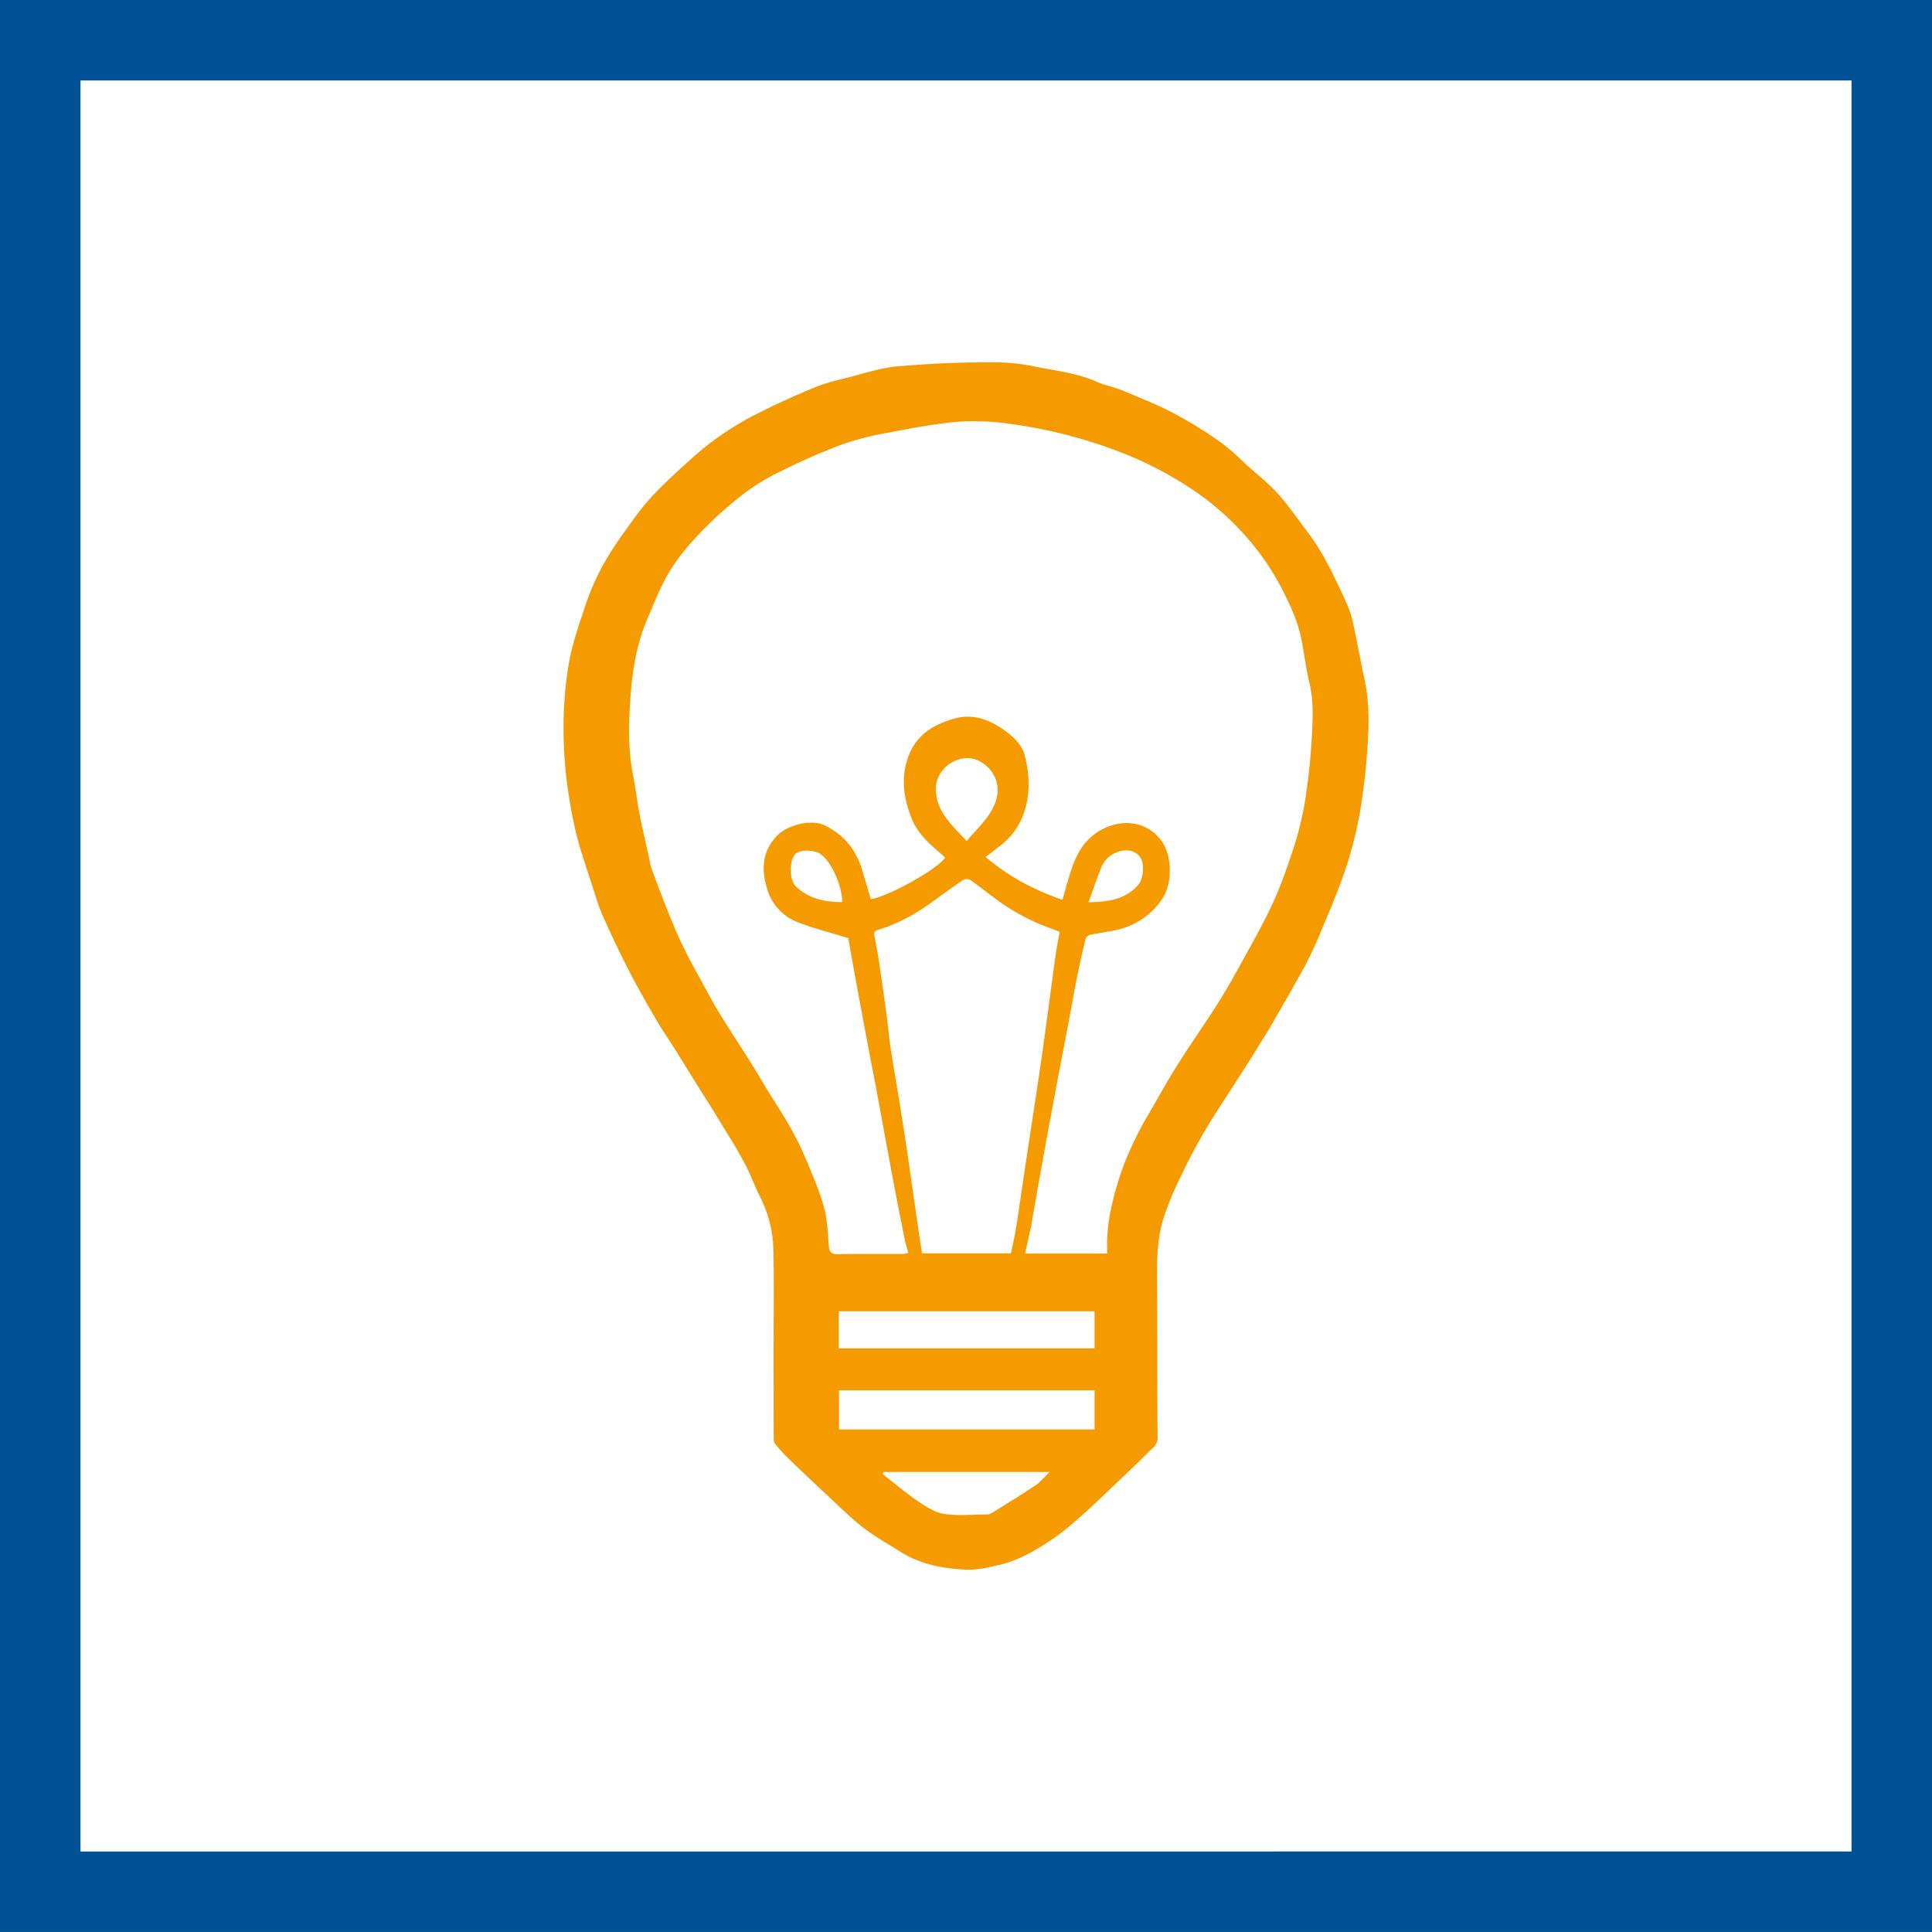
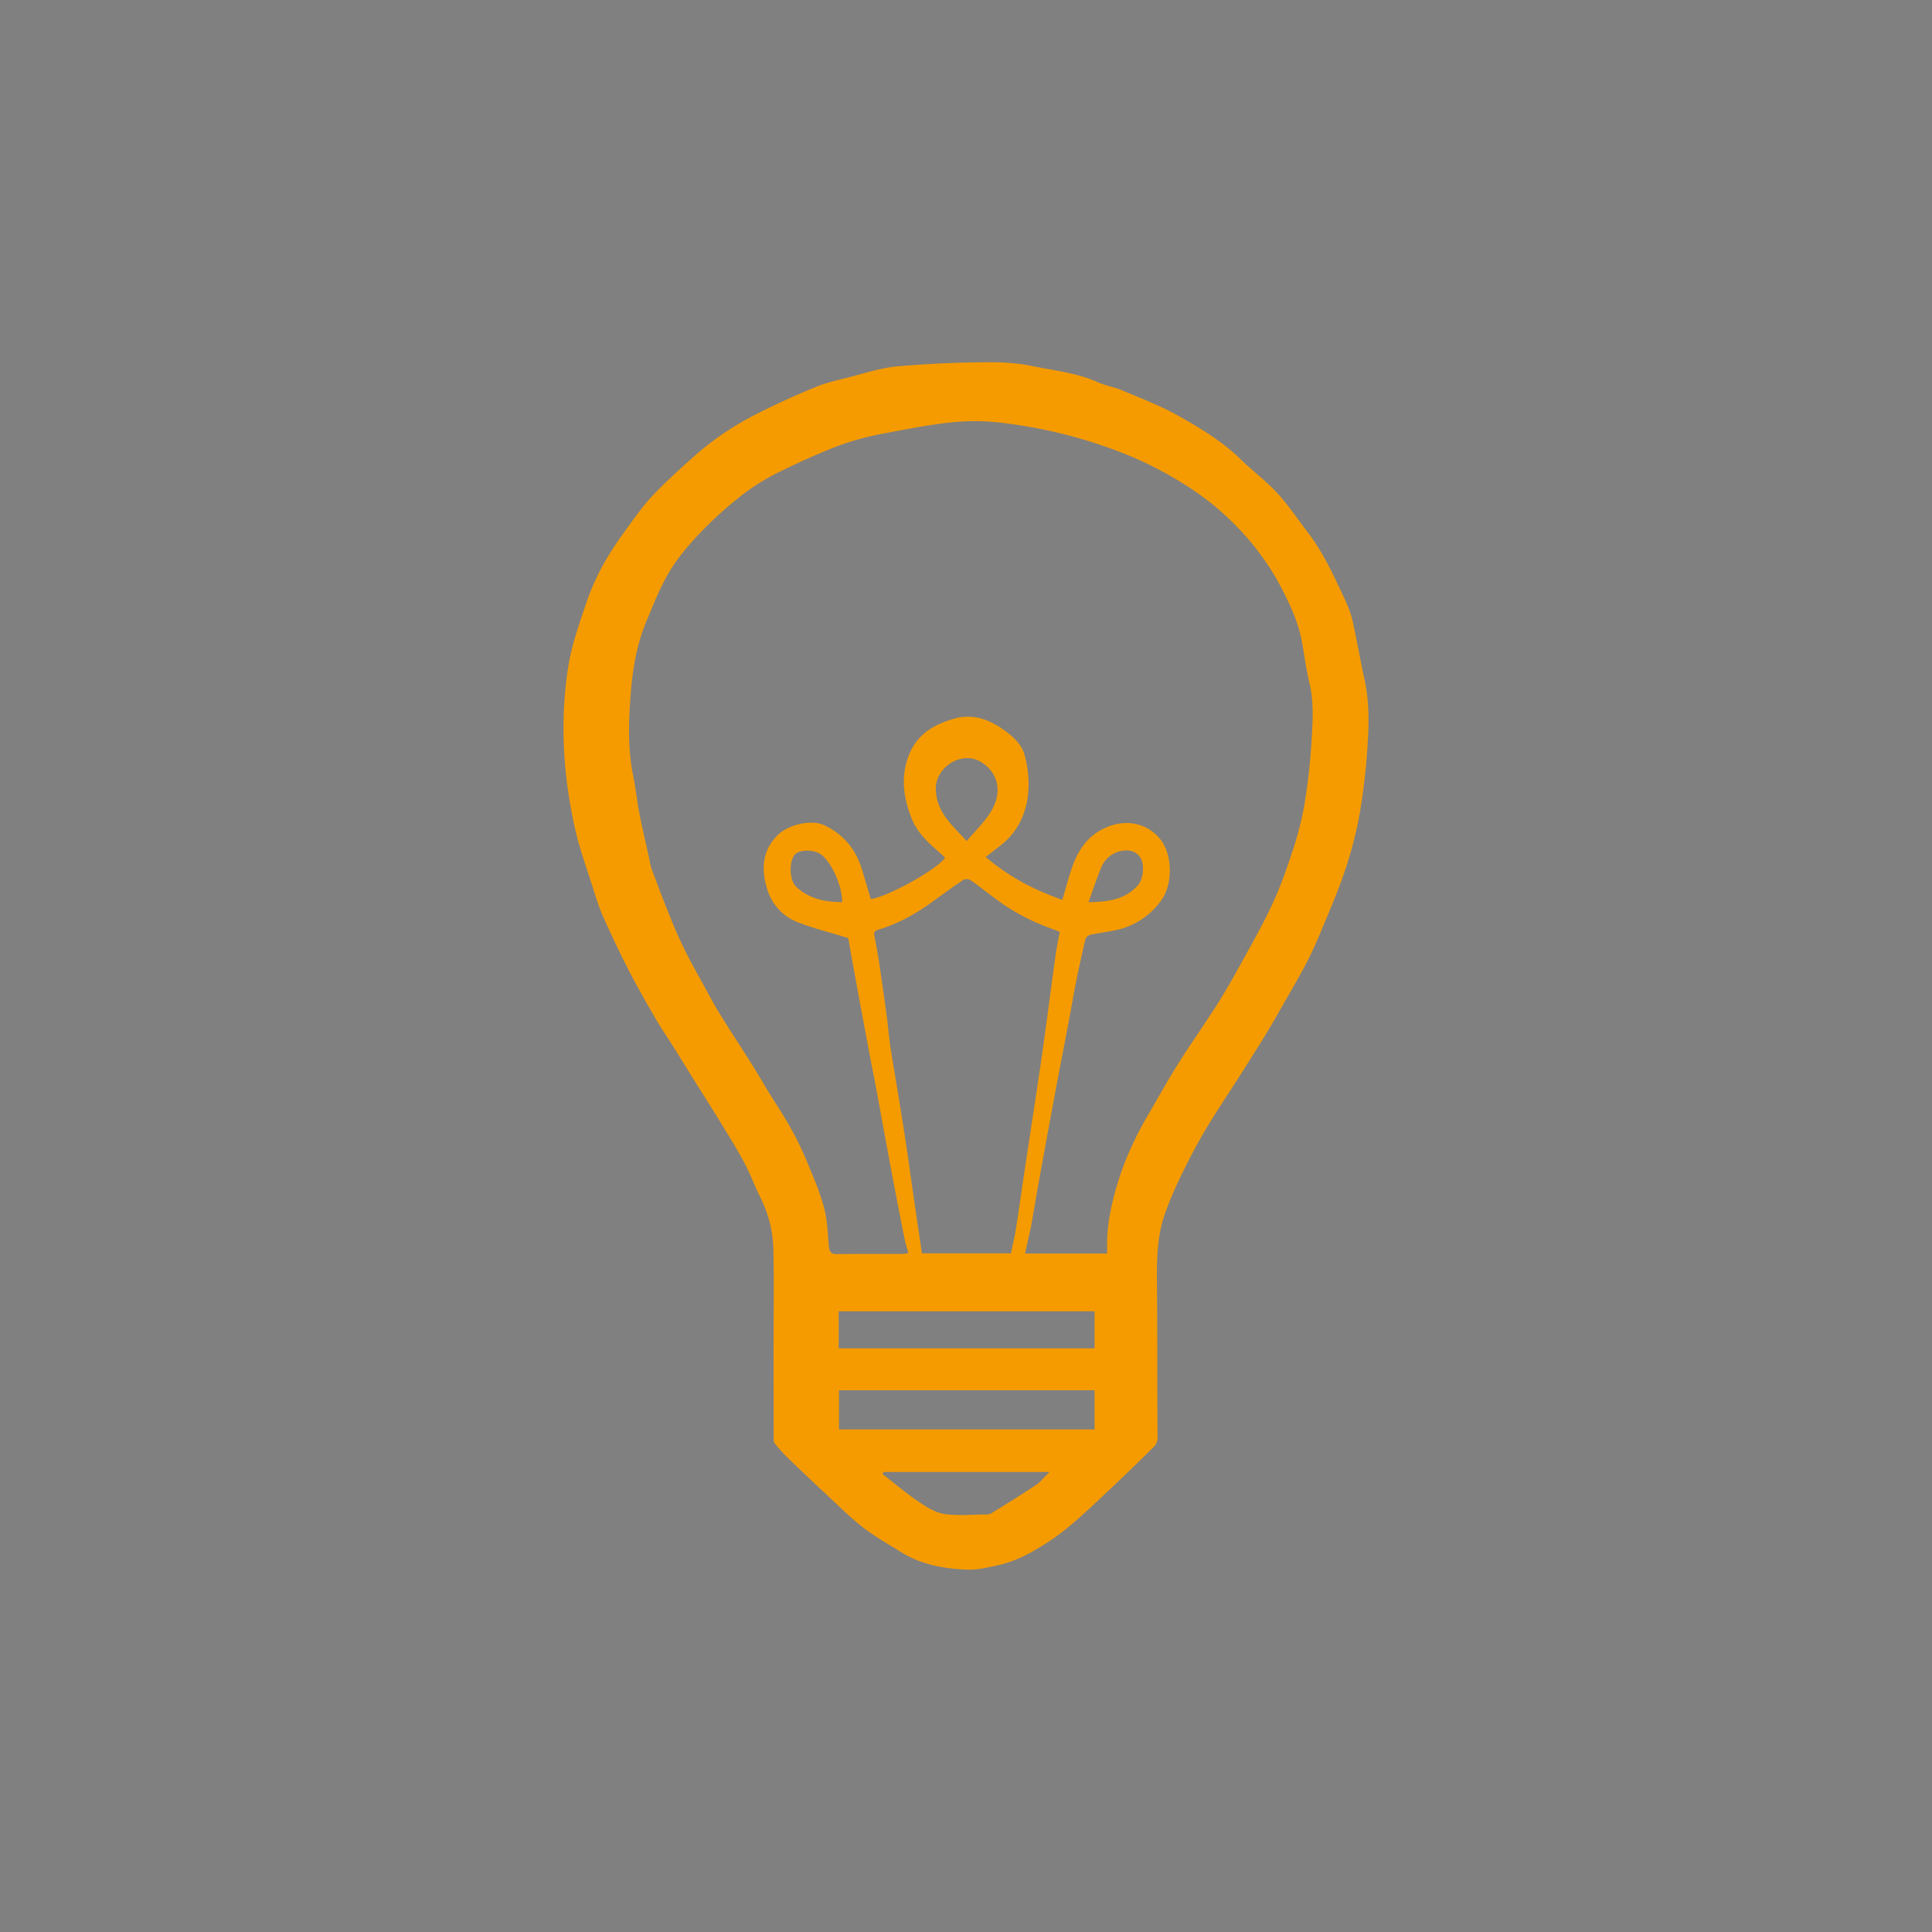
<svg xmlns="http://www.w3.org/2000/svg" width="48" height="48" fill="none" viewBox="0 0 48 48">
  <rect x="0" y="0" width="48" height="48" fill="#808080" stroke="none" />
  <g clip-path="url(#a)">
-     <path fill="#fff" stroke="#015294" stroke-width="2" d="M1 1h46v46H1V1Z" />
    <path fill="#F59B00" d="M19.22 33.35c0-.77.012-1.54-.006-2.31-.01-.451-.12-.885-.324-1.292-.144-.286-.252-.592-.404-.872-.19-.356-.406-.696-.615-1.04-.184-.303-.377-.602-.565-.903l-.552-.888c-.15-.238-.309-.47-.45-.712a25.97 25.97 0 0 1-.666-1.192c-.23-.446-.444-.9-.65-1.358-.105-.238-.183-.49-.262-.74-.152-.482-.328-.958-.438-1.45-.299-1.335-.383-2.69-.167-4.045.084-.526.268-1.04.438-1.548.11-.327.252-.647.416-.95a8.17 8.17 0 0 1 .561-.867c.215-.3.43-.605.68-.87.335-.354.697-.681 1.06-1.004a7.269 7.269 0 0 1 1.546-1.035c.47-.24.95-.456 1.437-.656.258-.107.535-.17.807-.238.405-.102.809-.239 1.221-.277A27.16 27.16 0 0 1 24.505 9c.39-.006.788.02 1.168.1.533.11 1.082.163 1.59.391.2.09.424.126.626.211.468.198.946.38 1.387.628.554.311 1.103.643 1.567 1.099.287.281.615.52.886.816.278.302.51.65.76.977.392.51.656 1.099.928 1.679.08.17.148.35.19.534.105.475.187.955.291 1.431.129.582.114 1.17.072 1.757a15.546 15.546 0 0 1-.191 1.601 9.824 9.824 0 0 1-.35 1.366c-.169.51-.383 1.006-.59 1.503-.12.292-.25.581-.395.86-.194.367-.405.724-.61 1.084-.128.224-.255.449-.39.668-.216.352-.436.7-.658 1.048-.277.436-.567.862-.83 1.305-.216.362-.412.738-.595 1.117a8.61 8.61 0 0 0-.448 1.067c-.159.504-.173 1.03-.169 1.56.014 1.304.003 2.609.016 3.913 0 .179-.114.25-.203.338-.374.375-.76.738-1.145 1.103a19.74 19.74 0 0 1-.735.671c-.189.163-.387.32-.595.457-.4.263-.815.5-1.284.603-.258.057-.524.123-.783.11-.565-.024-1.124-.122-1.621-.431-.322-.201-.655-.386-.954-.618-.33-.258-.63-.56-.939-.847-.313-.29-.623-.585-.931-.883a3.814 3.814 0 0 1-.324-.362c-.028-.036-.024-.105-.024-.157-.002-.783-.002-1.566-.003-2.35Zm8.286-2.206v-.188c-.007-.526.105-1.036.252-1.53.178-.598.439-1.166.754-1.705.249-.425.487-.86.749-1.276.31-.495.649-.972.963-1.465.208-.326.4-.664.586-1.002.268-.486.543-.968.78-1.47.194-.411.35-.842.493-1.275a8.19 8.19 0 0 0 .321-1.219c.094-.56.156-1.128.187-1.694.024-.445.05-.895-.056-1.341-.084-.345-.127-.7-.192-1.05-.09-.477-.292-.91-.513-1.335a6.394 6.394 0 0 0-1.005-1.409 6.772 6.772 0 0 0-1.339-1.113 9.235 9.235 0 0 0-1.333-.71 12.024 12.024 0 0 0-3.117-.839 5.849 5.849 0 0 0-1.278-.041c-.574.052-1.145.164-1.714.272a7.016 7.016 0 0 0-1.111.284c-.506.186-1 .408-1.485.645a5.663 5.663 0 0 0-.96.576 9.568 9.568 0 0 0-1.06.946c-.289.3-.57.624-.788.984-.234.387-.401.821-.58 1.244-.238.57-.341 1.18-.389 1.791-.054.689-.077 1.382.063 2.068.062.3.091.607.15.908.074.38.163.756.246 1.133.018.086.03.174.059.253.145.388.289.775.445 1.158.115.285.237.57.373.845.152.308.321.605.485.906.127.232.25.466.39.691.261.423.534.838.799 1.258.134.213.259.431.39.647.203.33.42.653.606.994.157.284.293.581.417.882.143.346.291.695.385 1.058.078.296.085.612.112.92.012.14.046.215.202.213.543-.007 1.086-.003 1.628-.004.04 0 .079-.011.147-.023-.036-.135-.076-.256-.1-.38a173.27 173.27 0 0 1-.319-1.644c-.127-.678-.249-1.356-.375-2.035-.054-.295-.115-.589-.17-.883-.112-.597-.225-1.196-.334-1.793-.072-.386-.138-.773-.196-1.09-.452-.14-.864-.241-1.255-.394a1.26 1.26 0 0 1-.751-.801c-.152-.477-.15-.951.241-1.351.261-.268.842-.415 1.18-.253.471.224.778.6.931 1.109.072.238.142.477.214.72.333-.025 1.59-.684 1.848-1.026-.045-.043-.09-.087-.138-.128-.277-.239-.552-.493-.69-.836-.18-.451-.27-.919-.128-1.422.18-.64.637-.917 1.194-1.073.51-.142.959.07 1.352.382.16.126.324.314.379.507.215.77.133 1.705-.592 2.264l-.37.288c.621.527 1.255.835 1.906 1.064.085-.29.15-.543.235-.79.157-.454.403-.82.867-1.014.544-.229 1.057-.061 1.346.32.296.392.292 1.113.006 1.5a1.85 1.85 0 0 1-1.067.724c-.231.055-.469.08-.702.13a.176.176 0 0 0-.113.109c-.082.344-.158.69-.228 1.037-.066.332-.122.667-.185 1-.106.56-.216 1.117-.32 1.677-.13.696-.258 1.391-.384 2.088-.083.456-.16.913-.24 1.369-.006.03-.016.059-.022.089l-.12.549h2.038Zm-1.177-7.993c-.237-.093-.451-.165-.656-.263a5.407 5.407 0 0 1-.687-.38c-.3-.201-.578-.434-.874-.642-.043-.03-.139-.032-.182-.003-.271.181-.534.374-.799.566-.402.29-.834.526-1.307.669-.108.032-.116.075-.097.168.042.217.083.435.115.652.066.445.13.89.19 1.336.034.258.053.518.093.774.08.517.17 1.03.253 1.546.054.334.106.67.155 1.004.064.433.124.867.187 1.3.06.42.123.84.186 1.262h2.21c.045-.223.095-.426.128-.63.067-.422.125-.844.188-1.266.107-.712.217-1.426.324-2.14.062-.413.125-.828.181-1.243.099-.71.19-1.422.289-2.132.028-.198.069-.394.103-.578Zm.865 11.39h-6.349v.972h6.349v-.972Zm0-1.963h-6.357v.921h6.357v-.921Zm-5.24 3.993-.028.049c.287.224.566.463.866.667.203.138.428.288.66.325.35.054.713.015 1.07.014.036 0 .075-.009.105-.027.369-.23.742-.458 1.105-.7.116-.077.206-.196.344-.328h-4.123Zm2.064-15.674c.25-.307.52-.533.677-.878.217-.476.019-.896-.345-1.1-.475-.269-1.124.152-1.1.708.024.569.417.883.768 1.27Zm3.025 1.518c.481-.01.908-.057 1.233-.427.121-.136.163-.469.076-.646-.083-.167-.271-.25-.495-.2a.677.677 0 0 0-.5.417c-.111.271-.203.553-.314.856Zm-6.12-.003c.003-.388-.254-.98-.521-1.181-.165-.125-.541-.134-.655.003-.154.186-.13.643.032.795.325.303.715.384 1.144.383Z" />
  </g>
  <defs>
    <clipPath id="a">
      <path fill="#fff" d="M0 0h48v47.999H0z" />
    </clipPath>
  </defs>
</svg>